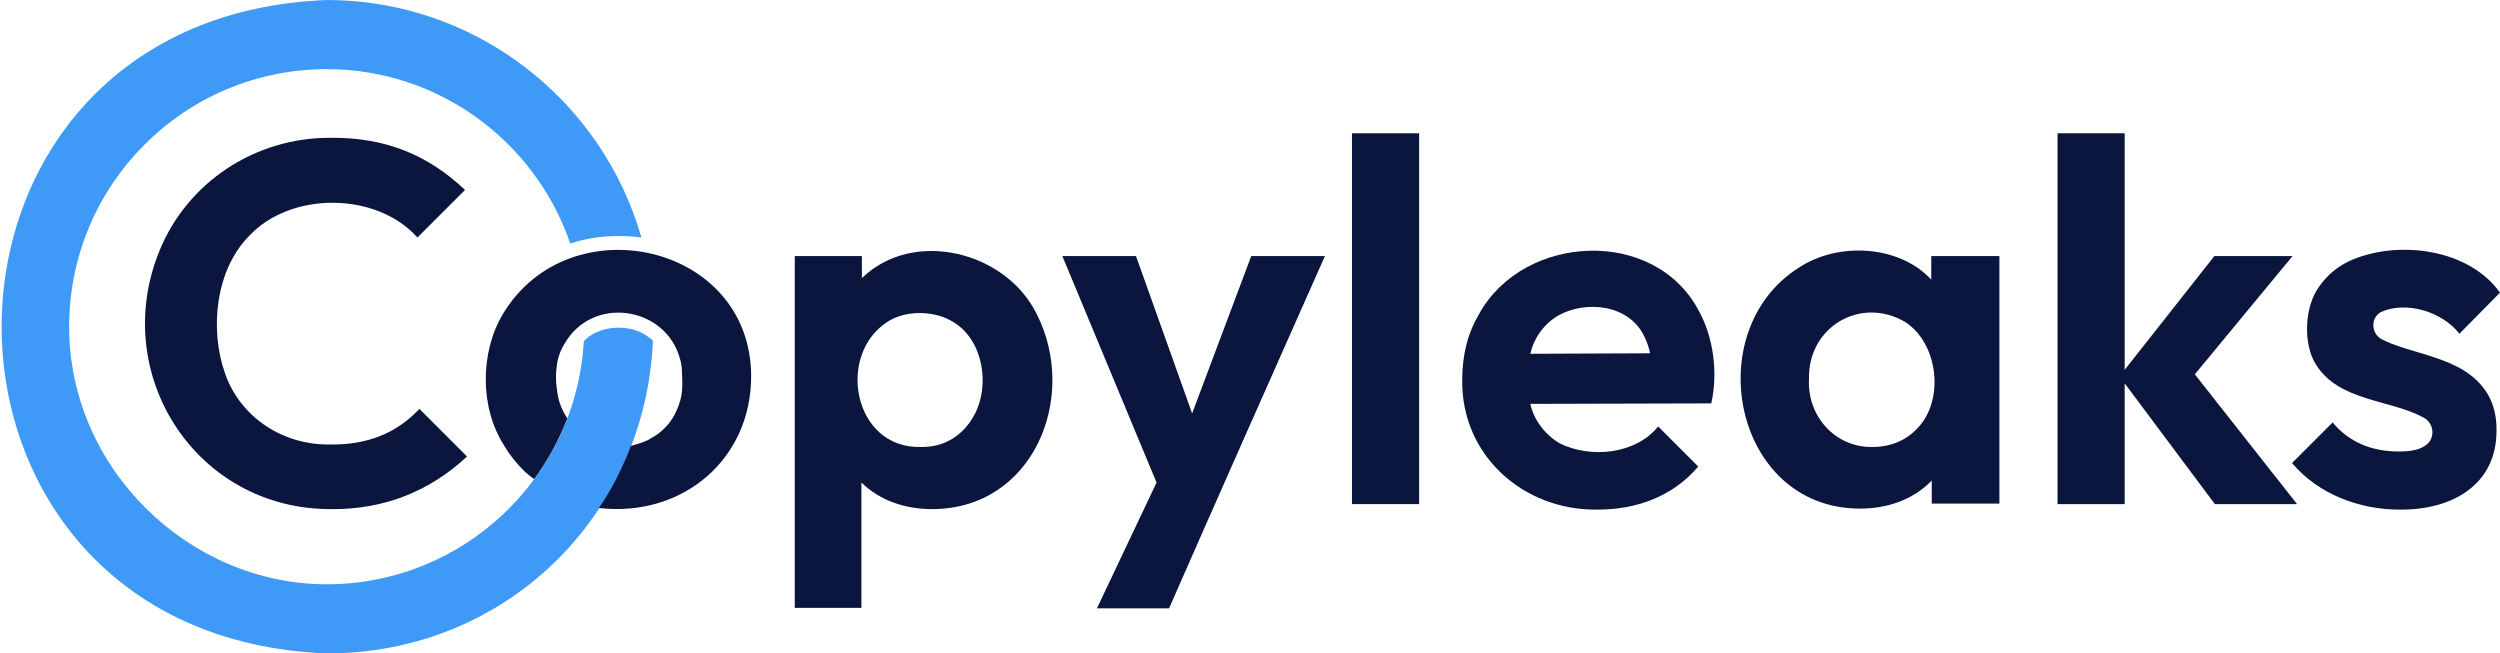
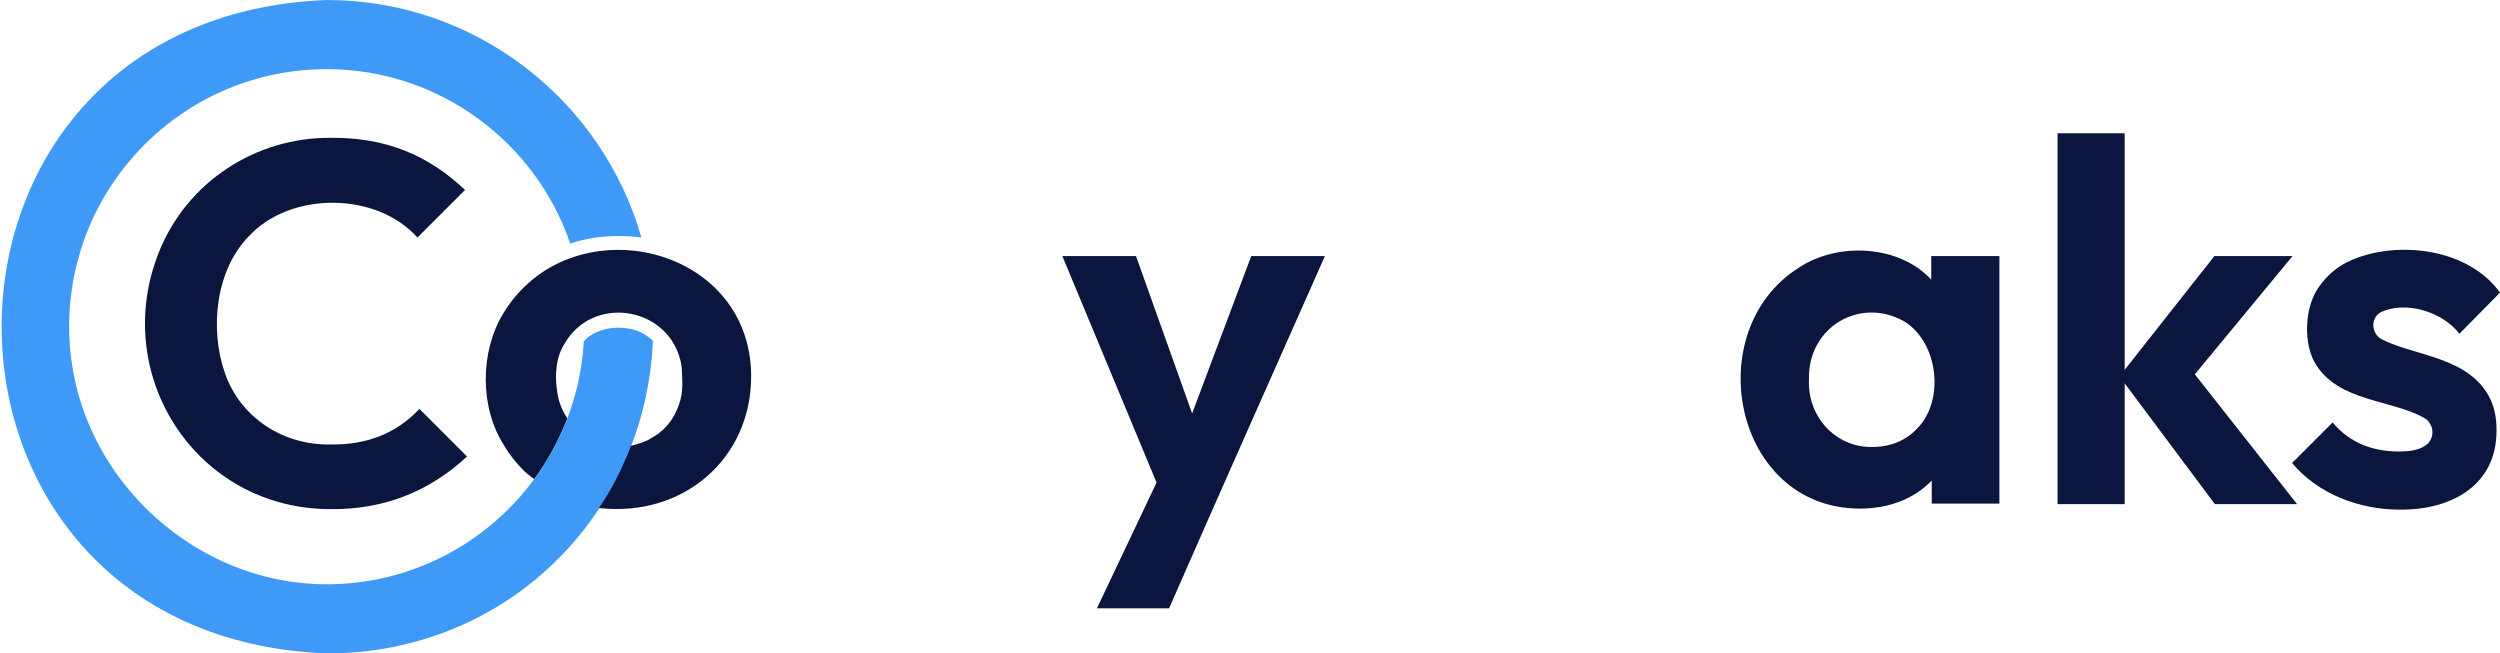
<svg xmlns="http://www.w3.org/2000/svg" viewBox="0 0 498.9 130.4" id="Layer_1">
  <defs>
    <style>.cls-1{fill:#fff;}.cls-2{fill:#3f9af7;}.cls-3{fill:#0b163e;}</style>
  </defs>
  <rect height="130.4" width="498.9" class="cls-1" />
  <path d="M128.6,66.7c-3.5-2.1-9.3-1.7-12.1,1.4-1.5,27-23.9,48.5-51.3,48.5S13.8,93.6,13.8,65.2,36.8,13.8,65.2,13.8c22.5,0,41.7,14.6,48.6,34.8,3-1,6.2-1.5,9.6-1.5,1.6,0,3.1,.1,4.6,.3C120.2,20.1,95,0,65.2,0c-86.5,3.4-86.5,127,0,130.4,36,0,63.6-27.7,65.1-62.4-.5-.5-1.1-.9-1.7-1.3Z" class="cls-2" />
  <path d="M83.3,47.4l9.5-9.5c-7.4-7-15.9-10.5-26.8-10.4-15-.1-28.6,8.8-34.2,22.6-10,24.6,7.3,51.6,34.3,51.5,10.6,.1,19.7-3.6,27.1-10.5l-9.5-9.5c-4.6,4.9-10.5,7.2-17.7,7.1-9.4,.2-18-5.3-21.1-14.2-3.1-8.8-1.9-20.6,4.8-27.4,8.4-9,25.5-8.8,33.6,.3Z" class="cls-3" />
-   <path d="M206.9,62.7c-6.1-12.5-24.6-17.2-34.9-7.2v-4.4h-13.4V121.3h13.3v-25c3.7,3.6,8.7,5.3,14.1,5.3,20.2,0,29.3-22.3,20.9-38.9Zm-12.4,20c-2.2,4.1-5.9,6.6-10.8,6.5-13.5,.3-16.9-18.6-6.4-25.1,3.7-2.3,9.4-2.1,13,.2,5.9,3.6,7.3,12.5,4.2,18.4Z" class="cls-3" />
  <path d="M249.7,51.1l-11.8,31.4-11.2-31.4h-14.7l18.8,45.2-11.9,25.1h14.4c5.8-13.3,25-56.6,31.1-70.3h-14.7Z" class="cls-3" />
-   <path d="M269.8,100.6V26.6h13.4V100.6h-13.4Z" class="cls-3" />
-   <path d="M339,62c-8.8-16.7-34.9-15.4-43.8,.6-2.3,3.9-3.4,8.2-3.4,13.2-.2,15.1,12.2,26.1,27,25.9,7.8,0,15-2.6,20.1-8.6l-8-8c-4.5,5.6-13.5,6.4-19.6,3.4-2.9-1.7-5.2-4.6-5.9-7.9l36.1-.1c1.4-6.2,.4-13.3-2.5-18.5Zm-28.1,1c5.7-3.2,14.4-2.2,17.3,4.3,.5,.9,.8,2,1.1,3.2l-23.9,.1c.7-3.2,2.8-6,5.5-7.6Z" class="cls-3" />
  <path d="M385.4,51.1v4.7c-6.5-7-18.7-7.5-26.4-2.4-20,12.6-13.1,48,12.1,48.1,5.5,0,10.6-1.7,14.4-5.6v4.6h13.5V51.1h-13.6Zm-2.7,34.3c-2.3,2.5-5.4,3.8-9.1,3.8-7.4,.1-13-6.2-12.6-13.6-.2-10.4,10.3-16.5,19.1-11.4,6.7,4.2,8,15.6,2.6,21.2Z" class="cls-3" />
  <polygon points="458.4 100.6 438 74.7 457.5 51.1 441.9 51.1 424 73.8 424 26.6 410.6 26.6 410.6 100.6 424 100.6 424 76.5 442 100.6 458.4 100.6" class="cls-3" />
  <path d="M478.9,101.7c-8.1,0-16.3-3.1-21.5-9.3l8.1-8.1c3.3,4,7.9,5.8,13.2,5.8,2.2,0,3.9-.3,5-1,2.4-1.3,2.2-4.6-.1-5.8-6.7-3.6-16.8-3.2-21.4-10.5-2.6-4-2.4-11.5,.6-15.6,1.6-2.3,3.8-4.2,6.7-5.4,9.4-3.9,23.2-2.1,29.4,6.6l-8.1,8.2c-3.5-4.5-10.8-6.6-15.7-4.3-2.1,1.2-1.9,4.3,.2,5.4,1.1,.6,2.7,1.2,4.6,1.8,3.8,1.2,8.4,2.3,11.9,4.5,4.2,2.7,6.5,6.5,6.4,12,0,10.7-8.8,15.8-19.3,15.7h0Z" class="cls-3" />
  <path d="M100.4,62.6c-4.6,7.6-4.7,18.7,.2,26.3,1.1,1.9,2.5,3.6,4,5.1,.5,.4,1.2,1.1,2,1.6,2.7-3.7,4.9-7.7,6.6-12.1-1.4-2.3-1.8-3.6-2.1-6.1-.2-1.4-.2-2.9,0-4.3,.2-1.7,.7-3.1,1.5-4.4,5.5-9.8,20.2-7.7,23.1,2.9,.3,1,.4,2,.4,3,.2,3.5,0,5.2-1.5,8.2-1.1,2-2.7,3.6-4.6,4.6-1.1,.8-2.9,1.2-4.1,1.6-1.7,4.4-3.8,8.6-6.4,12.4h.2c16.6,1.8,30.3-9.8,30.2-26.5-.2-26.4-36.3-34.2-49.5-12.3Z" class="cls-3" />
</svg>